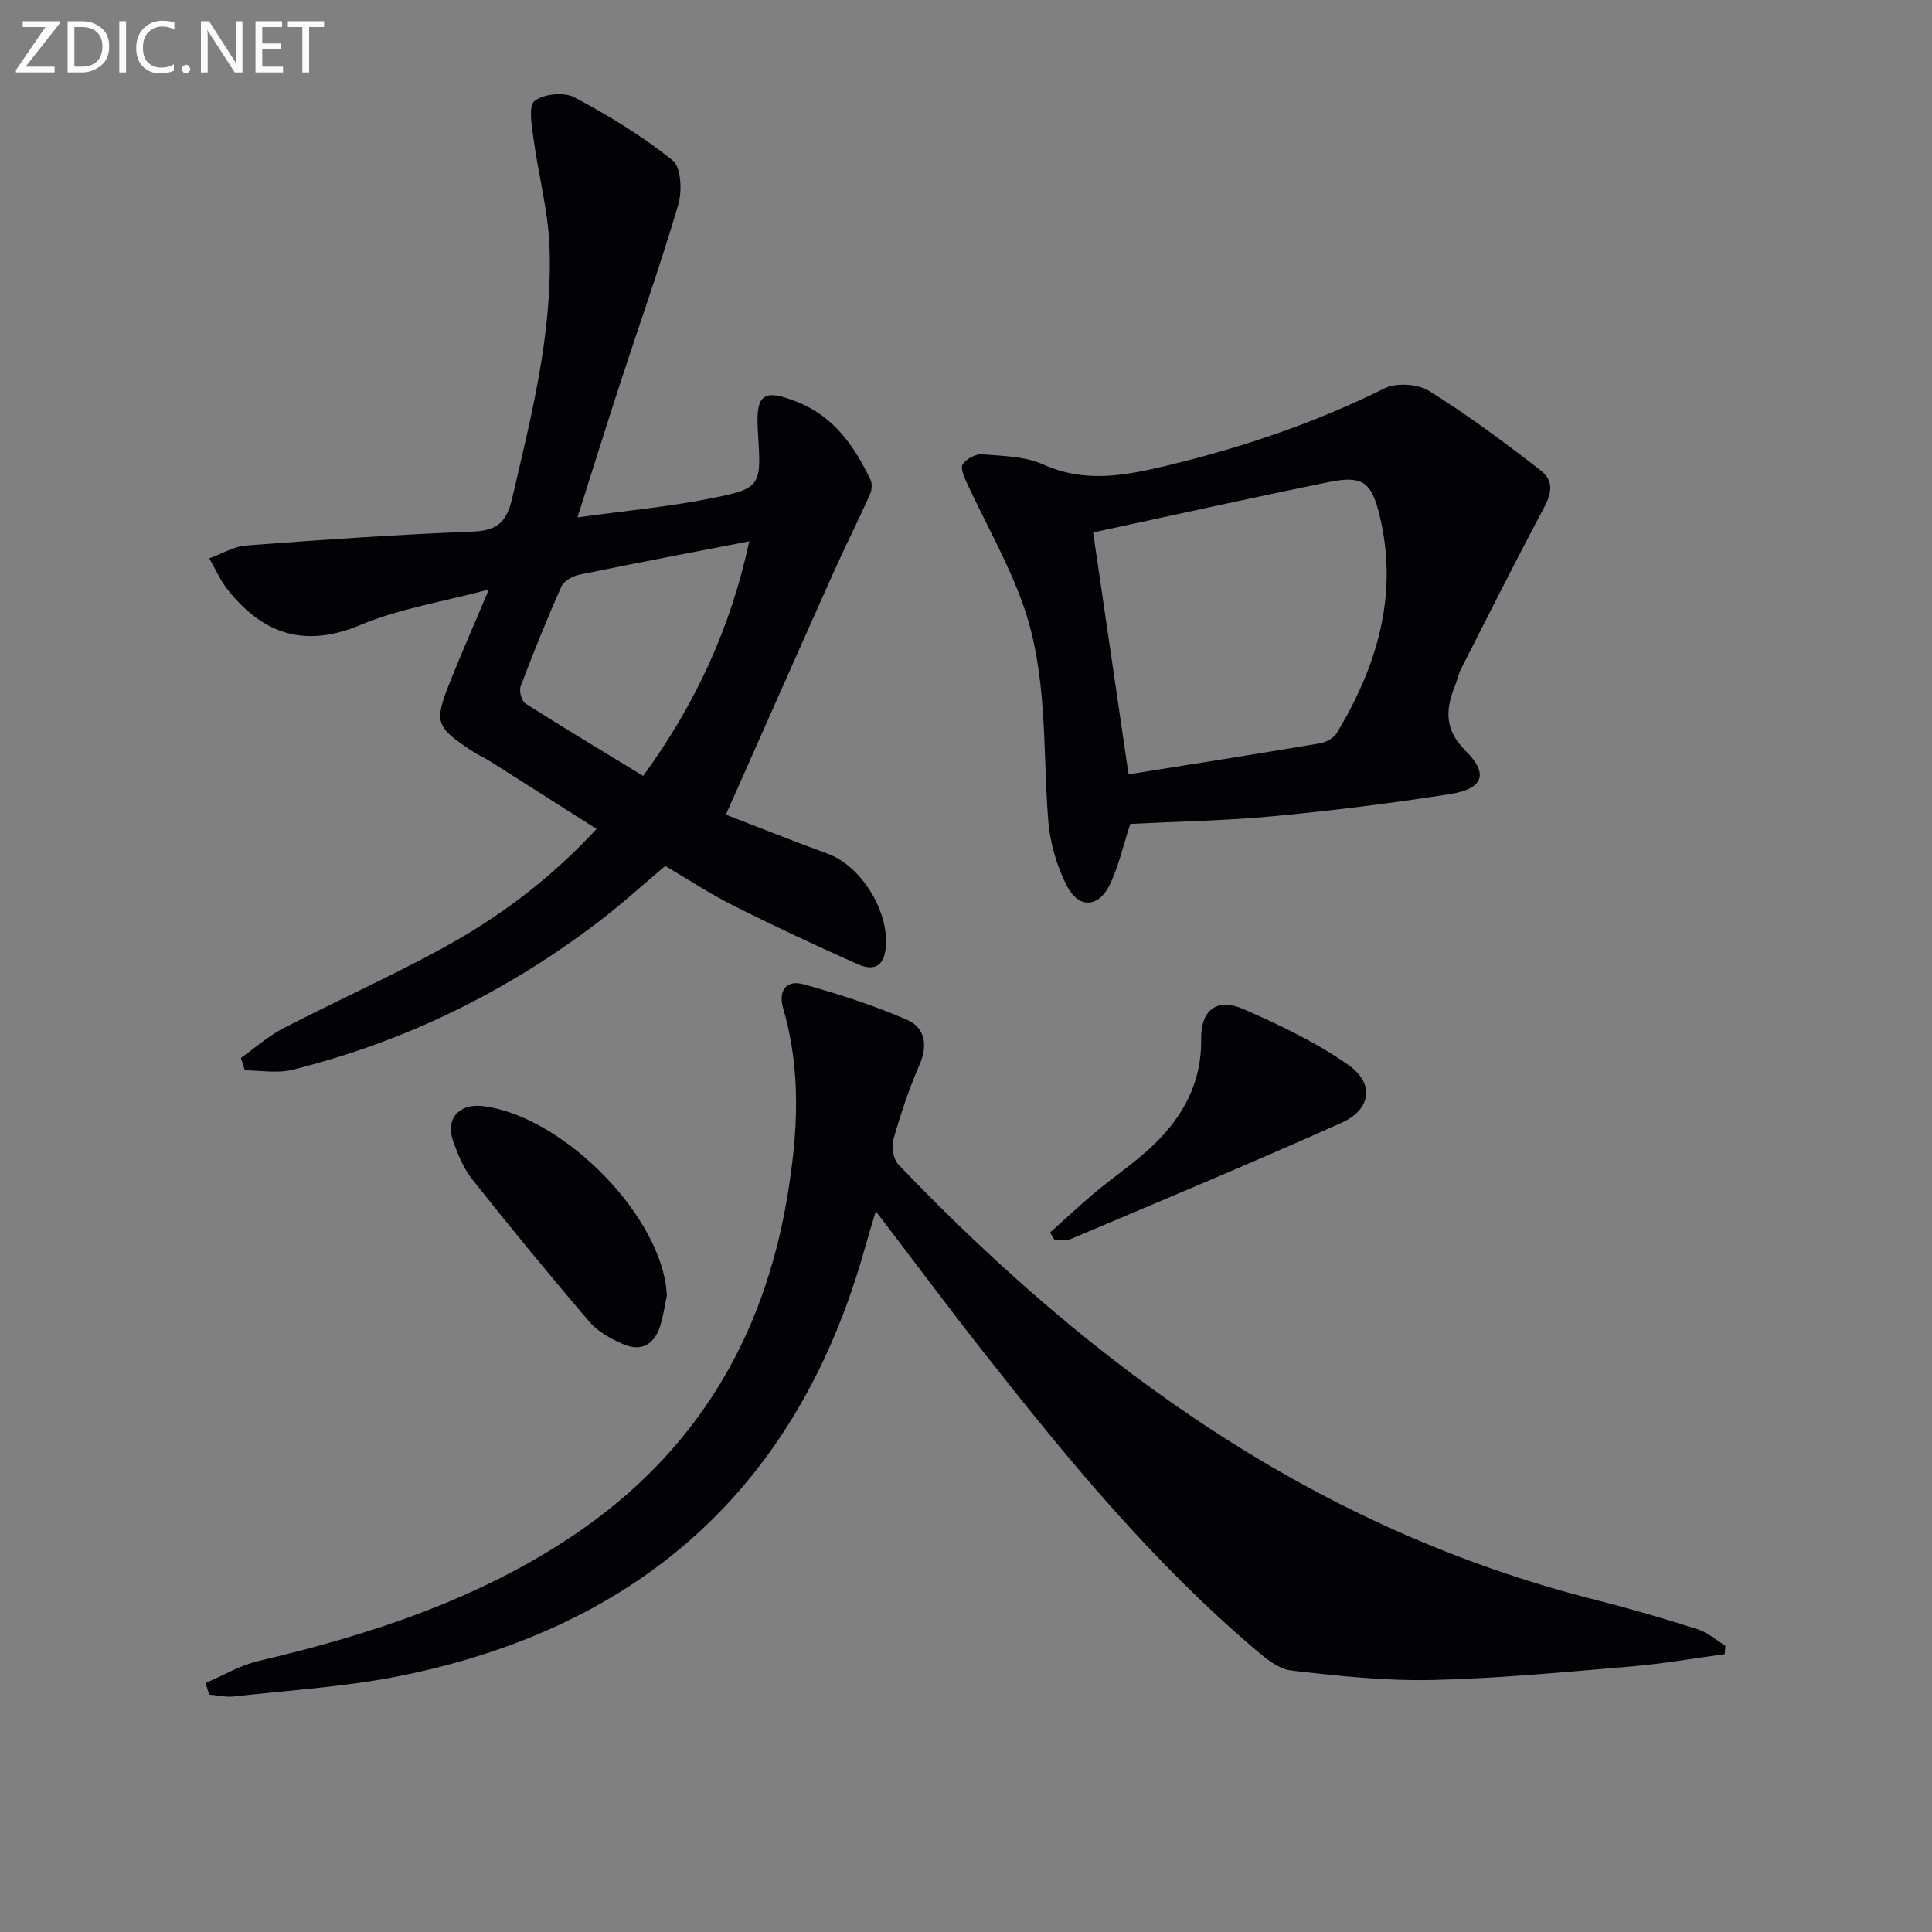
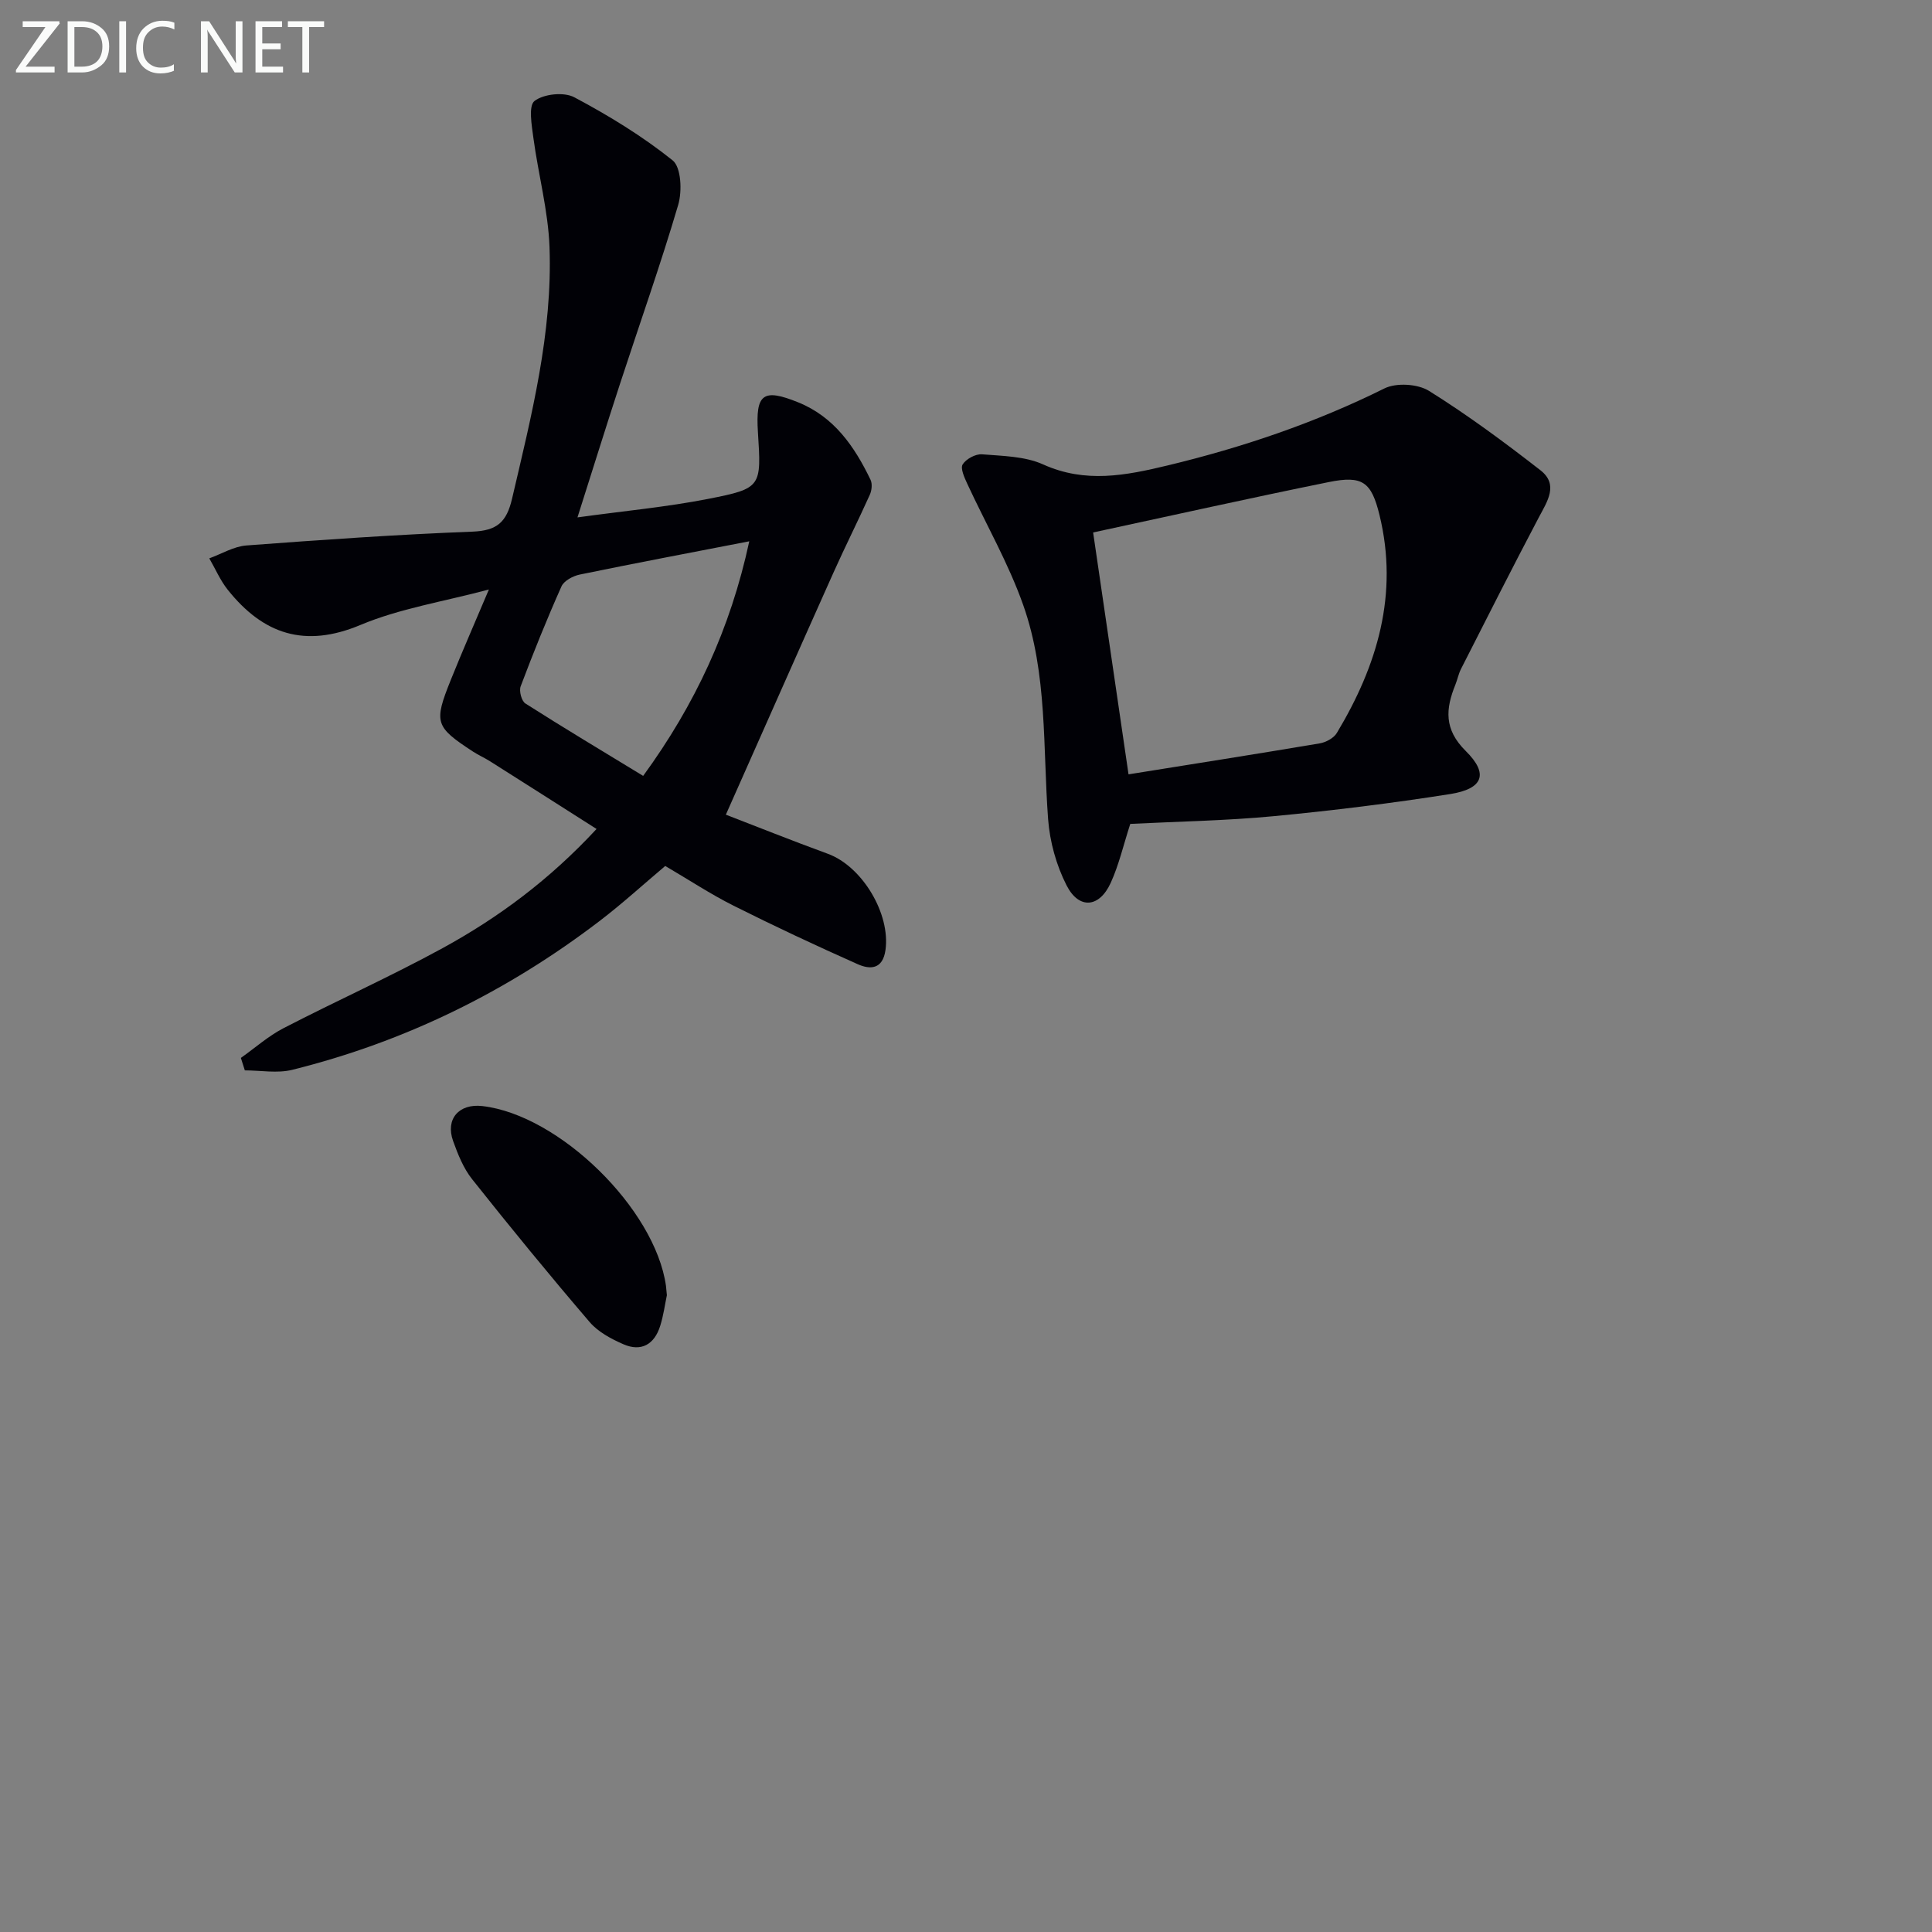
<svg xmlns="http://www.w3.org/2000/svg" enable-background="new 0 0 400 400" viewBox="0 0 400 400">
  <rect x="0" y="0" width="400" height="400" fill="#808080" stroke="none" />
  <path d="m123.51 171.63c-7.77-4.94-14.9-9.5-22.06-14.02-1.12-.71-2.36-1.25-3.47-1.97-7.91-5.17-8.21-6.01-4.64-14.89 2.39-5.95 4.97-11.82 7.88-18.7-9.49 2.53-18.46 3.93-26.59 7.34-11.55 4.84-20.14 1.9-27.46-7.26-1.56-1.95-2.57-4.34-3.84-6.53 2.57-.93 5.09-2.48 7.71-2.67 15.58-1.17 31.17-2.26 46.78-2.86 5.07-.2 7.06-1.94 8.2-6.84 4.01-17.17 8.4-34.31 7.75-52.08-.28-7.55-2.32-15.02-3.33-22.55-.35-2.63-1.07-6.7.23-7.7 1.91-1.46 6.09-1.9 8.23-.76 7.12 3.78 14.09 8.04 20.36 13.06 1.78 1.43 1.99 6.4 1.15 9.23-3.66 12.42-8 24.64-12.02 36.96-2.88 8.81-5.63 17.67-8.83 27.73 9.61-1.33 18.45-2.14 27.11-3.84 11.03-2.17 10.97-2.48 10.25-13.82-.51-7.93 1.05-9.11 8.36-6.15 7.43 3.01 11.64 9.14 14.95 16.01.41.84.26 2.23-.15 3.13-2.44 5.42-5.12 10.74-7.55 16.17-7.37 16.46-14.65 32.95-22.25 50.05 6.29 2.42 13.66 5.37 21.12 8.1 7.12 2.61 12.98 12.41 11.93 19.92-.57 4.05-3.2 4.08-5.79 2.92-8.65-3.85-17.23-7.87-25.69-12.11-4.74-2.38-9.2-5.33-14.12-8.21-4.48 3.77-8.86 7.78-13.56 11.37-19.12 14.61-40.32 25.04-63.69 30.84-3.08.76-6.52.11-9.79.11-.27-.86-.54-1.72-.82-2.58 2.93-2.07 5.67-4.52 8.82-6.15 10.91-5.65 22.15-10.68 32.93-16.57 11.58-6.33 22.13-14.16 31.89-24.68zm31.62-59.56c-12.37 2.4-23.76 4.55-35.11 6.89-1.4.29-3.25 1.28-3.77 2.44-3.04 6.8-5.82 13.72-8.45 20.69-.37.97.18 3.06.98 3.56 7.95 5.07 16.05 9.91 24.38 14.99 10.75-14.75 18.06-30.44 21.97-48.57z" fill="#010106" />
-   <path d="m42.58 348.44c3.62-1.54 7.1-3.64 10.87-4.53 23.1-5.43 45.42-12.69 65.34-26.09 25.04-16.86 39.26-40.45 44.21-70.02 2.19-13.1 2.94-26.07-.85-39.01-1.08-3.69.64-5.99 4.19-5.01 7.27 2 14.5 4.35 21.41 7.34 3.74 1.62 4.43 5.22 2.61 9.38-2.2 5-3.92 10.23-5.41 15.49-.43 1.53.03 4.05 1.09 5.16 40.49 42.27 86.63 75.56 144.44 90.12 7.05 1.78 14.04 3.83 20.97 6.04 2.08.66 3.86 2.25 5.78 3.42-.05.58-.1 1.17-.15 1.75-6.41.86-12.79 1.98-19.22 2.53-13.74 1.15-27.49 2.5-41.26 2.81-9.75.22-19.57-.84-29.28-1.96-2.66-.31-5.33-2.57-7.55-4.45-21.3-18.11-38.96-39.58-56.14-61.46-7.39-9.4-14.53-19-22.31-29.19-.85 2.88-1.56 5.13-2.19 7.4-13.73 49.4-46.22 78.66-96.08 88.78-11.34 2.3-23.01 2.98-34.54 4.29-1.7.19-3.47-.24-5.2-.38-.27-.81-.5-1.61-.73-2.41z" fill="#010106" />
-   <path d="m234.01 170.58c-1.42 4.39-2.35 8.48-4.05 12.21-2.36 5.17-6.58 5.54-9.14.51-2.12-4.15-3.47-9.03-3.82-13.69-1.11-14.88-.1-30.07-5.16-44.36-3.06-8.66-7.72-16.74-11.59-25.12-.58-1.26-1.45-3.17-.94-3.98.71-1.13 2.67-2.19 4-2.09 4.27.35 8.89.39 12.67 2.1 8.74 3.94 17.08 2.29 25.74.21 15.55-3.74 30.55-8.82 44.91-15.95 2.47-1.22 6.9-.95 9.25.52 7.99 4.99 15.61 10.63 23.05 16.42 3.81 2.97 1.43 6.43-.34 9.77-5.48 10.39-10.77 20.89-16.1 31.36-.52 1.02-.74 2.2-1.17 3.27-2.02 5-2.4 9.23 2.15 13.73 4.8 4.74 3.59 7.83-3.22 8.91-12.12 1.91-24.32 3.42-36.53 4.58-9.88.94-19.85 1.1-29.71 1.6zm-.36-10.26c13.46-2.16 26.52-4.21 39.57-6.41 1.3-.22 2.92-1.09 3.56-2.16 8.38-13.95 12.83-28.74 8.83-45.12-1.68-6.86-3.51-8.24-10.51-6.82-16.17 3.28-32.28 6.88-48.78 10.43 2.36 16.15 4.8 32.79 7.33 50.08z" fill="#010106" />
-   <path d="m217.41 255.18c3.11-2.79 6.16-5.66 9.36-8.34 3.94-3.3 8.28-6.18 11.98-9.73 6.2-5.94 10.08-13.01 9.94-22.03-.09-5.97 3.28-8.55 8.66-6.2 7.53 3.29 15.09 6.89 21.78 11.58 5.51 3.85 4.76 9.24-1.36 11.99-18.57 8.32-37.37 16.15-56.11 24.09-.96.41-2.18.18-3.28.25-.33-.53-.65-1.07-.97-1.61z" fill="#010106" />
+   <path d="m234.01 170.58c-1.42 4.39-2.35 8.48-4.05 12.21-2.36 5.17-6.58 5.54-9.14.51-2.12-4.15-3.47-9.03-3.82-13.69-1.11-14.88-.1-30.07-5.16-44.36-3.06-8.66-7.72-16.74-11.59-25.12-.58-1.26-1.45-3.17-.94-3.98.71-1.13 2.67-2.19 4-2.09 4.27.35 8.89.39 12.67 2.1 8.74 3.94 17.08 2.29 25.74.21 15.55-3.74 30.55-8.82 44.91-15.95 2.47-1.22 6.9-.95 9.25.52 7.99 4.99 15.61 10.63 23.05 16.42 3.81 2.97 1.43 6.43-.34 9.77-5.48 10.39-10.77 20.89-16.1 31.36-.52 1.02-.74 2.2-1.17 3.27-2.02 5-2.4 9.23 2.15 13.73 4.8 4.74 3.59 7.83-3.22 8.91-12.12 1.91-24.32 3.42-36.53 4.58-9.88.94-19.85 1.1-29.71 1.6zm-.36-10.26c13.46-2.16 26.52-4.21 39.57-6.41 1.3-.22 2.92-1.09 3.56-2.16 8.38-13.95 12.83-28.74 8.83-45.12-1.68-6.86-3.51-8.24-10.51-6.82-16.17 3.28-32.28 6.88-48.78 10.43 2.36 16.15 4.8 32.79 7.33 50.08" fill="#010106" />
  <path d="m138.07 268.16c-.39 1.83-.69 4.14-1.38 6.34-1.19 3.82-3.9 5.45-7.65 3.8-2.52-1.1-5.21-2.54-6.95-4.57-8.3-9.69-16.39-19.57-24.32-29.56-1.81-2.27-2.97-5.17-3.96-7.94-1.63-4.55 1.21-7.79 6.06-7.23 15.91 1.83 35.76 21.26 38.01 37.21.06.5.09.99.19 1.95z" fill="#010106" />
  <g fill="#fafbfa">
    <path d="m12.4 4.8-7.1 9h6v1.2h-8v-.5l6.1-8.9h-4.7v-1.2h7.6v.4z" />
    <path d="m14 14v-9.6h3c1.6 0 2.9.5 4 1.4s1.6 2.2 1.6 3.8-.5 3-1.6 3.9-2.4 1.5-4 1.5h-3zm1.4-8.4v8.2h1.6c1.3 0 2.4-.4 3.1-1.1s1.1-1.8 1.1-3.1-.4-2.3-1.2-3-1.8-1-3.1-1z" />
    <path d="m26.1 4.4v10.6h-1.4v-10.6z" />
    <path d="m36.1 14.6c-.8.4-1.8.6-2.9.6-1.5 0-2.7-.5-3.6-1.4s-1.4-2.2-1.4-3.8c0-1.7.5-3.1 1.5-4.1s2.3-1.6 3.9-1.6c1 0 1.8.1 2.5.4v1.4c-.8-.4-1.6-.6-2.5-.6-1.2 0-2.1.4-2.9 1.2s-1.1 1.8-1.1 3.2c0 1.3.3 2.3 1 3s1.6 1.1 2.7 1.1c1 0 2-.2 2.7-.7v1.3z" />
-     <path d="m37.6 14.3c0-.2.1-.5.3-.6s.4-.3.6-.3c.3 0 .5.1.6.3s.3.4.3.6-.1.4-.3.6-.4.3-.6.3c-.3 0-.5-.1-.6-.3s-.3-.4-.3-.6z" />
    <path d="m50.2 15h-1.6l-5.3-8.2c-.2-.2-.3-.5-.4-.7 0 .2.1.7.1 1.5v7.4h-1.4v-10.6h1.7l5.2 8.1c.2.4.4.6.4.7 0-.3-.1-.8-.1-1.5v-7.3h1.4z" />
    <path d="m58.6 15h-5.7v-10.6h5.5v1.2h-4.1v3.4h3.8v1.2h-3.8v3.6h4.3z" />
    <path d="m67.1 5.6h-3.1v9.4h-1.4v-9.4h-3v-1.2h7.5z" />
  </g>
</svg>